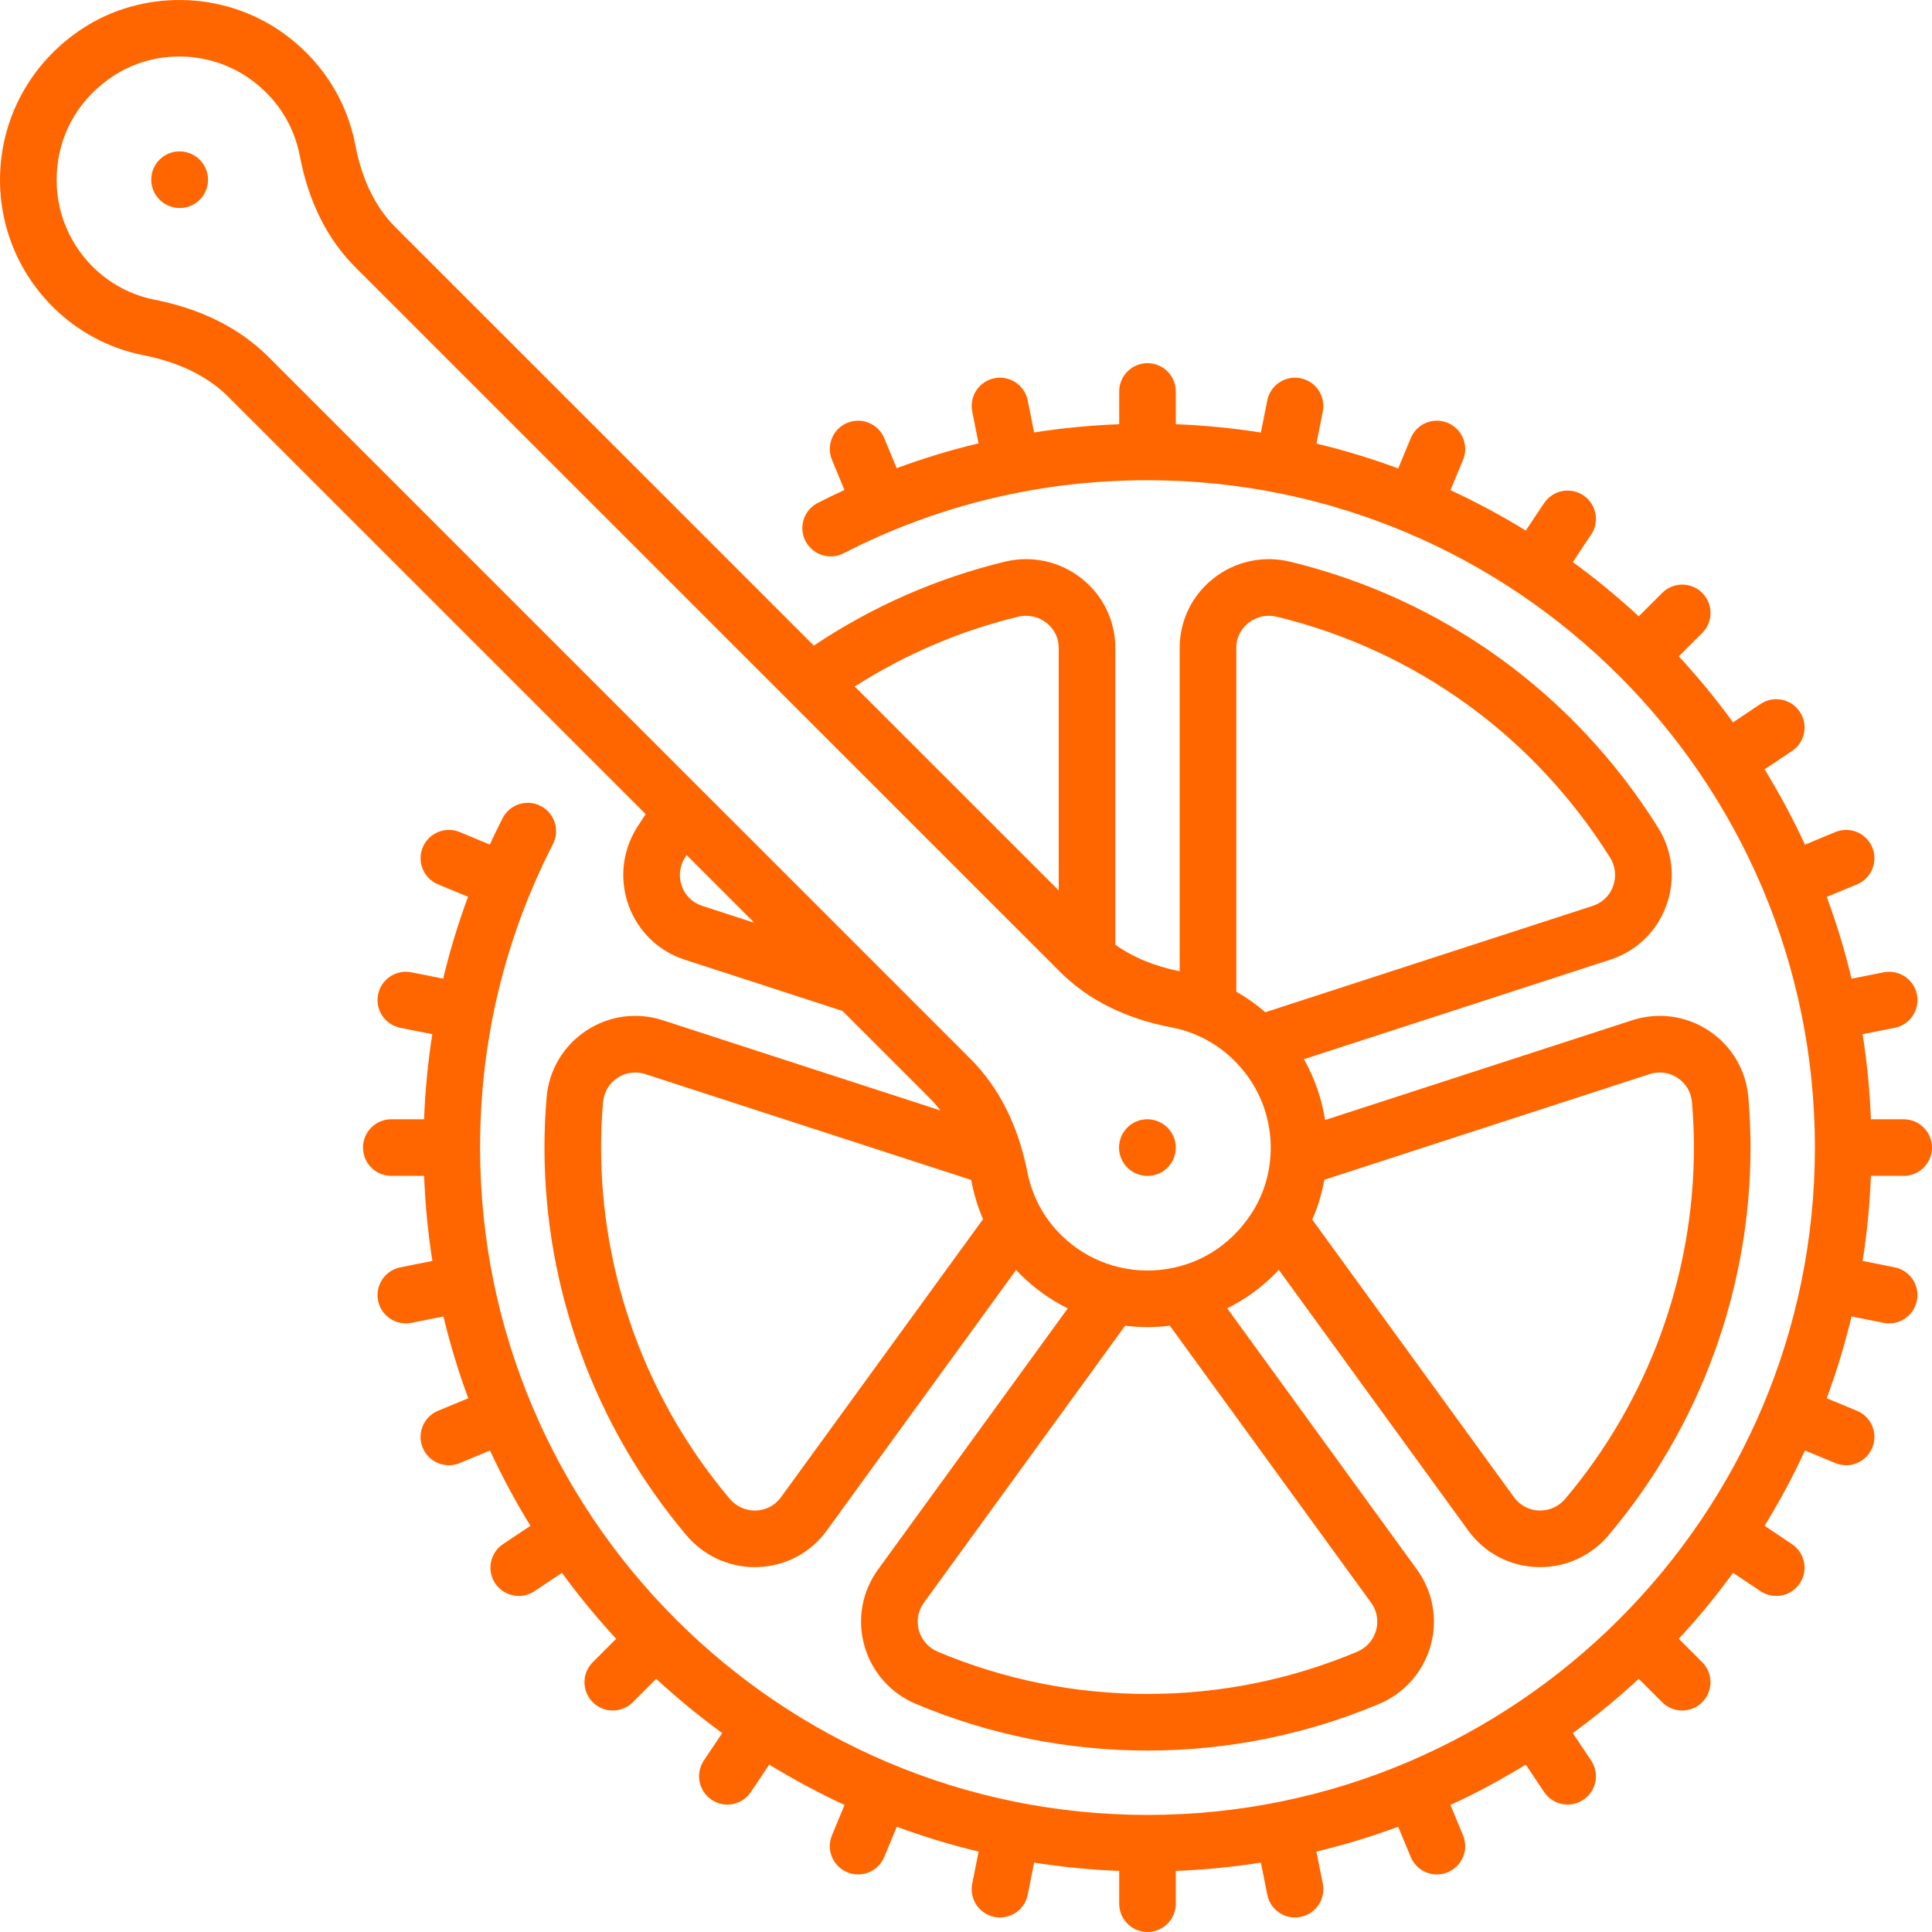
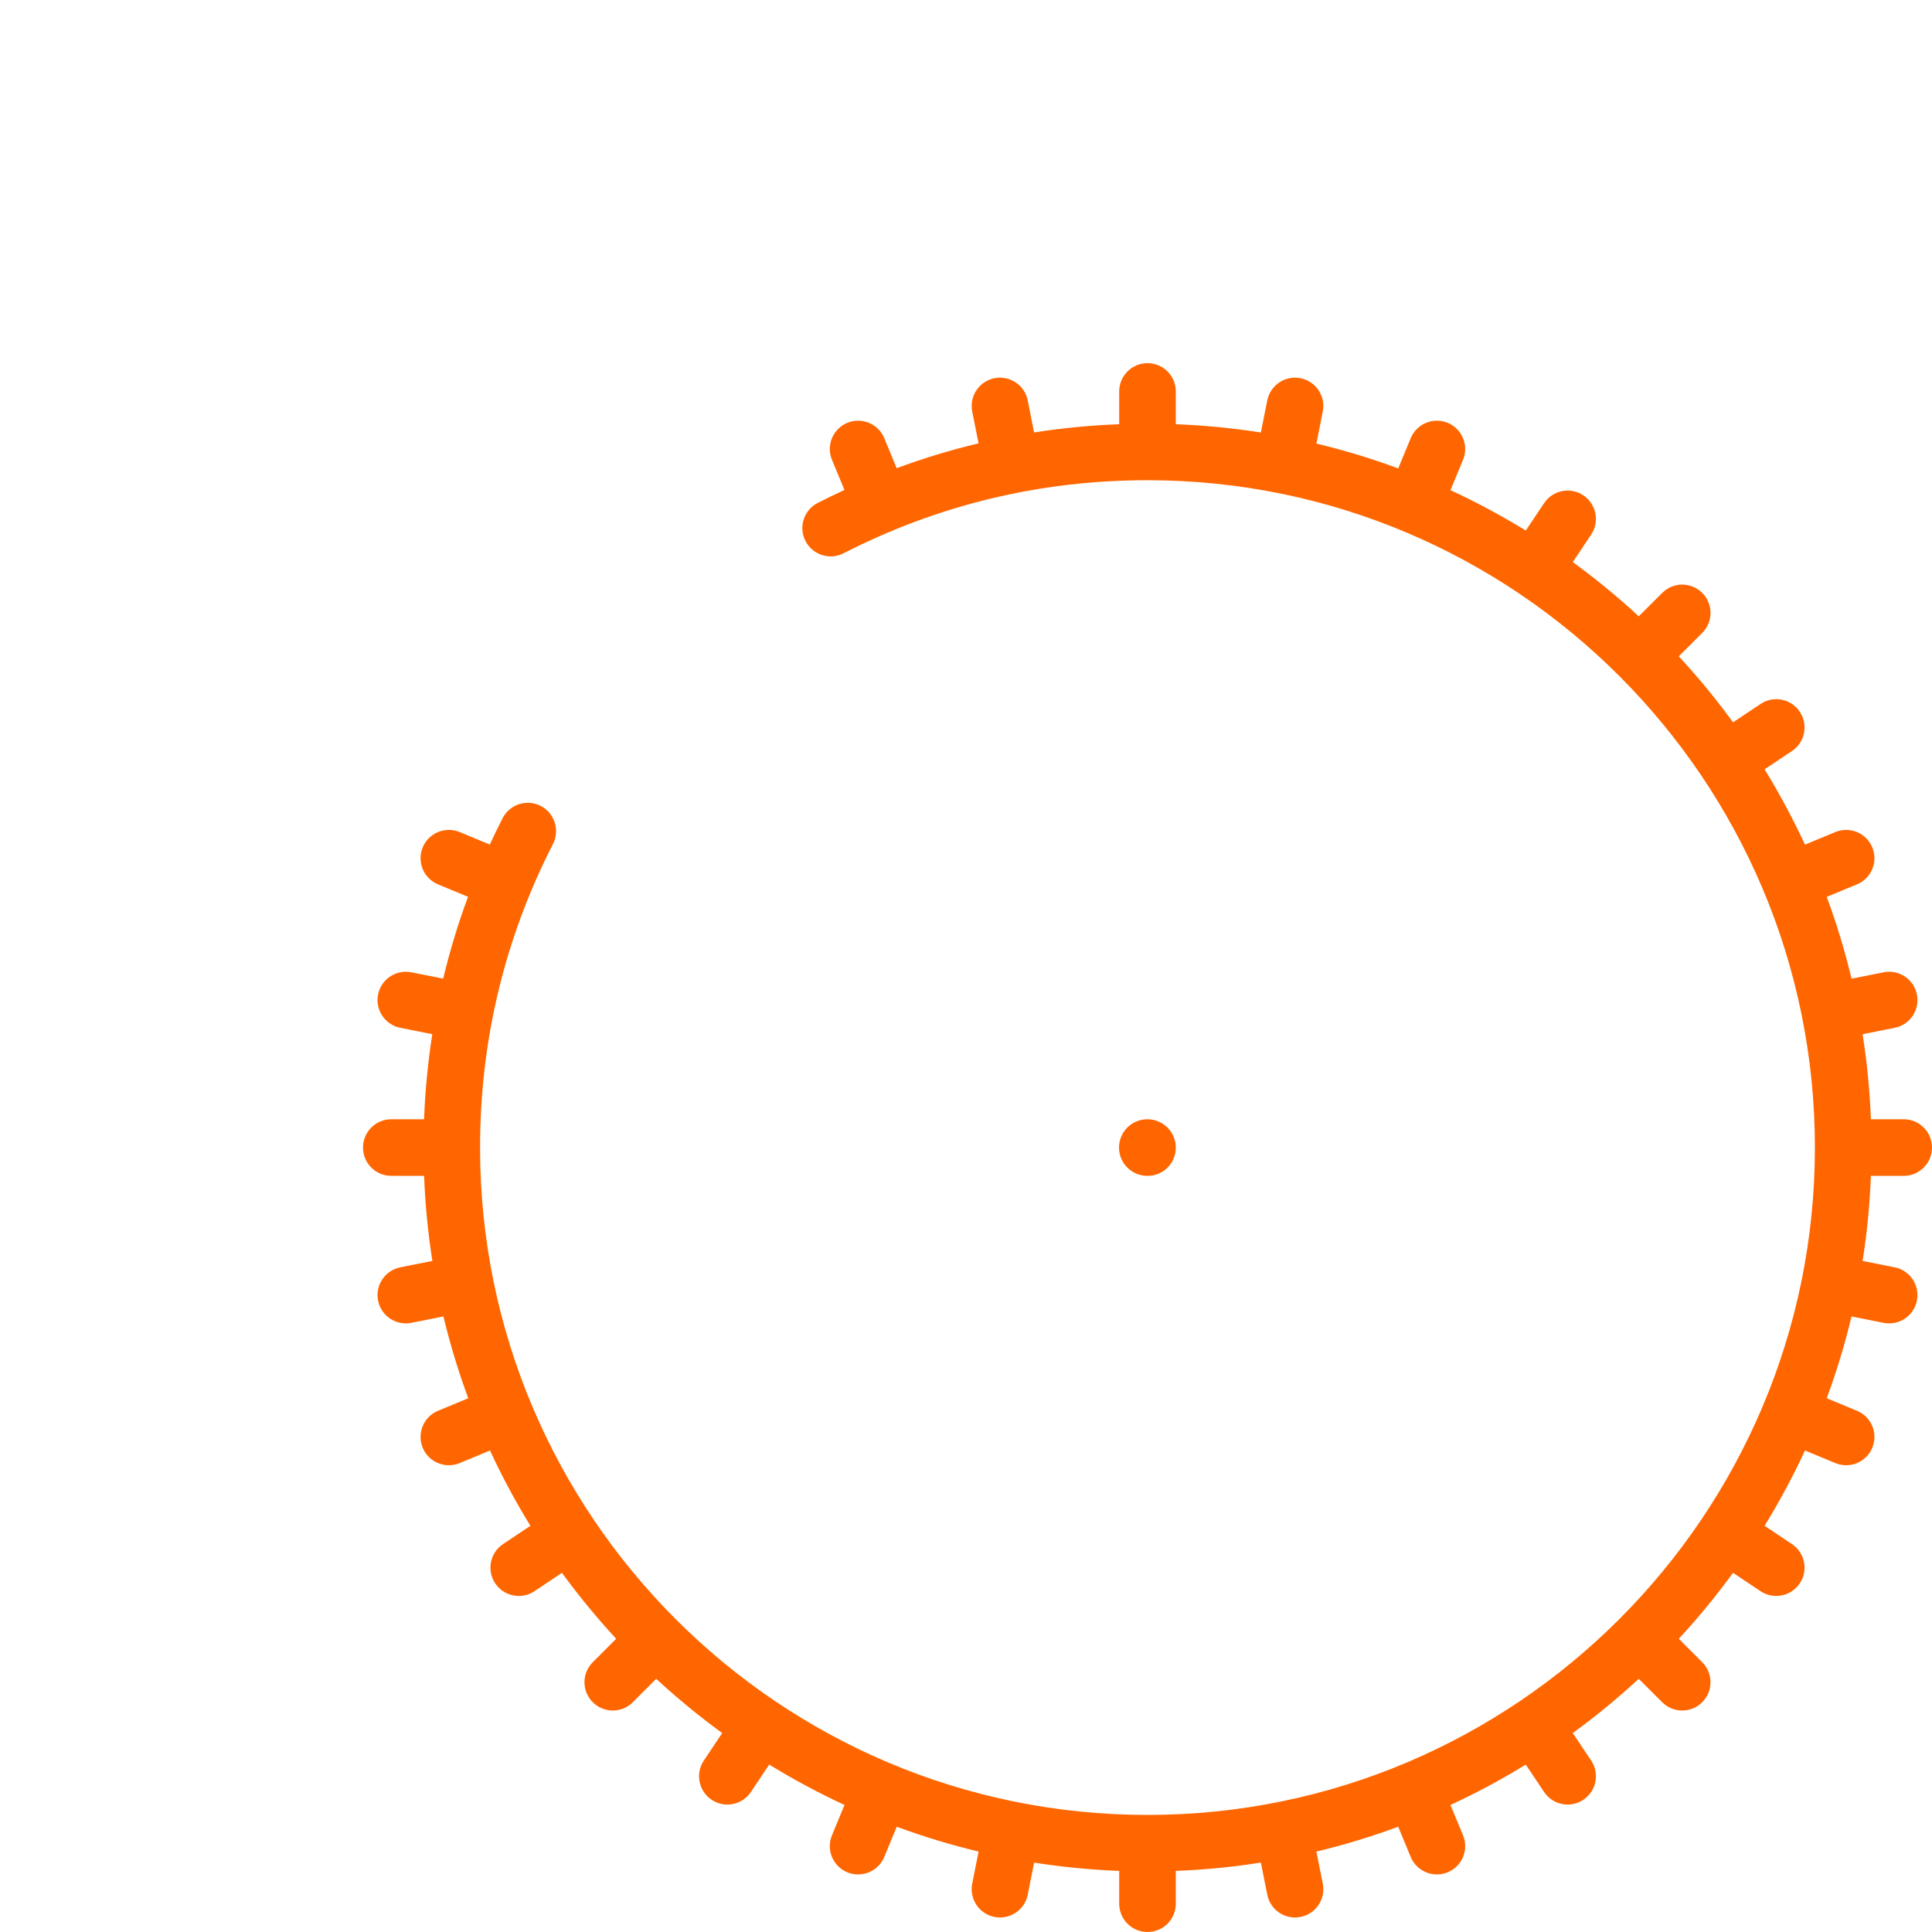
<svg xmlns="http://www.w3.org/2000/svg" width="64" height="64" viewBox="0 0 64 64" fill="none">
  <path d="M63.062 38.952C63.58 38.952 64 38.533 64 38.015C64 37.497 63.58 37.077 63.062 37.077H61.976C61.939 36.123 61.847 35.182 61.701 34.259L62.764 34.048C63.272 33.947 63.602 33.453 63.501 32.946C63.4 32.438 62.906 32.108 62.398 32.209L61.335 32.42C61.114 31.495 60.839 30.591 60.513 29.71L61.514 29.296C61.993 29.098 62.22 28.549 62.022 28.071C61.824 27.592 61.275 27.365 60.797 27.563L59.792 27.98C59.394 27.12 58.947 26.287 58.454 25.485L59.362 24.879C59.792 24.591 59.908 24.009 59.62 23.578C59.333 23.148 58.75 23.032 58.32 23.32L57.409 23.928C56.853 23.164 56.253 22.434 55.612 21.742L56.389 20.966C56.755 20.6 56.755 20.007 56.389 19.641C56.022 19.274 55.429 19.274 55.063 19.641L54.286 20.416C53.594 19.776 52.865 19.176 52.101 18.62L52.709 17.709C52.997 17.279 52.881 16.697 52.45 16.409C52.02 16.121 51.438 16.237 51.15 16.668L50.543 17.575C49.742 17.082 48.909 16.635 48.049 16.237L48.465 15.232C48.663 14.754 48.436 14.206 47.957 14.007C47.479 13.809 46.931 14.036 46.732 14.515L46.318 15.517C45.437 15.191 44.533 14.916 43.608 14.694L43.819 13.631C43.92 13.123 43.59 12.63 43.082 12.529C42.574 12.428 42.081 12.758 41.98 13.265L41.768 14.328C40.845 14.182 39.905 14.09 38.95 14.053V12.967C38.95 12.449 38.53 12.03 38.012 12.03C37.495 12.03 37.075 12.449 37.075 12.967V14.053C36.123 14.089 35.183 14.18 34.255 14.325L34.045 13.265C33.944 12.758 33.45 12.428 32.942 12.529C32.435 12.63 32.105 13.123 32.206 13.631L32.415 14.686C31.497 14.905 30.593 15.18 29.704 15.509L29.292 14.515C29.094 14.037 28.546 13.809 28.067 14.007C27.589 14.206 27.362 14.754 27.56 15.232L27.974 16.231C27.677 16.368 27.382 16.509 27.089 16.66C26.628 16.896 26.446 17.46 26.682 17.921C26.919 18.382 27.483 18.564 27.944 18.328C31.078 16.723 34.465 15.908 38.012 15.908C50.203 15.908 60.121 25.825 60.121 38.015C60.121 50.205 50.203 60.122 38.012 60.122C25.822 60.122 15.903 50.205 15.903 38.015C15.903 34.472 16.716 31.089 18.318 27.959C18.554 27.498 18.371 26.933 17.91 26.697C17.45 26.461 16.885 26.644 16.649 27.105C16.501 27.393 16.362 27.684 16.226 27.977L15.228 27.563C14.749 27.365 14.201 27.592 14.003 28.071C13.805 28.549 14.032 29.097 14.51 29.296L15.504 29.707C15.175 30.596 14.9 31.5 14.681 32.418L13.626 32.209C13.118 32.108 12.625 32.438 12.524 32.945C12.423 33.453 12.753 33.947 13.261 34.048L14.32 34.258C14.175 35.186 14.084 36.126 14.048 37.077H12.962C12.444 37.077 12.025 37.497 12.025 38.015C12.025 38.533 12.444 38.952 12.962 38.952H14.049C14.085 39.907 14.178 40.847 14.323 41.77L13.261 41.982C12.753 42.083 12.423 42.577 12.524 43.084C12.613 43.53 13.004 43.839 13.443 43.839C13.503 43.839 13.565 43.833 13.626 43.821L14.689 43.609C14.911 44.534 15.186 45.439 15.512 46.319L14.51 46.734C14.032 46.932 13.805 47.48 14.003 47.959C14.152 48.32 14.501 48.538 14.869 48.538C14.989 48.538 15.11 48.515 15.228 48.466L16.232 48.05C16.63 48.91 17.077 49.743 17.571 50.544L16.663 51.151C16.232 51.439 16.117 52.021 16.404 52.451C16.585 52.722 16.882 52.868 17.185 52.868C17.364 52.868 17.545 52.817 17.705 52.71L18.615 52.102C19.172 52.865 19.772 53.595 20.412 54.287L19.636 55.063C19.27 55.429 19.27 56.023 19.636 56.389C19.819 56.572 20.059 56.663 20.299 56.663C20.539 56.663 20.779 56.572 20.962 56.389L21.738 55.613C22.43 56.253 23.16 56.853 23.924 57.41L23.315 58.32C23.028 58.751 23.143 59.333 23.574 59.62C23.734 59.727 23.915 59.779 24.094 59.779C24.397 59.779 24.694 59.632 24.875 59.362L25.481 58.454C26.283 58.947 27.116 59.394 27.976 59.792L27.56 60.797C27.361 61.275 27.589 61.824 28.067 62.022C28.184 62.071 28.306 62.093 28.425 62.093C28.793 62.093 29.142 61.876 29.292 61.514L29.707 60.513C30.587 60.839 31.492 61.114 32.417 61.336L32.206 62.398C32.105 62.906 32.434 63.4 32.942 63.501C33.004 63.513 33.066 63.519 33.126 63.519C33.564 63.519 33.956 63.21 34.045 62.764L34.256 61.701C35.179 61.847 36.12 61.939 37.075 61.976V63.062C37.075 63.58 37.494 64 38.012 64C38.53 64 38.95 63.58 38.95 63.062V61.976C39.904 61.939 40.845 61.847 41.768 61.701L41.98 62.764C42.068 63.21 42.46 63.519 42.898 63.519C42.959 63.519 43.02 63.513 43.082 63.501C43.59 63.4 43.92 62.906 43.819 62.398L43.607 61.336C44.532 61.114 45.437 60.839 46.317 60.513L46.732 61.514C46.882 61.876 47.231 62.093 47.599 62.093C47.718 62.093 47.84 62.071 47.957 62.022C48.436 61.824 48.663 61.275 48.465 60.797L48.048 59.792C48.909 59.395 49.742 58.947 50.543 58.454L51.15 59.362C51.331 59.632 51.628 59.779 51.93 59.779C52.109 59.779 52.29 59.727 52.45 59.62C52.881 59.333 52.997 58.751 52.709 58.32L52.1 57.41C52.864 56.853 53.594 56.253 54.286 55.613L55.062 56.389C55.245 56.572 55.485 56.663 55.725 56.663C55.965 56.663 56.205 56.572 56.388 56.389C56.754 56.023 56.754 55.429 56.388 55.063L55.612 54.287C56.253 53.595 56.853 52.865 57.409 52.102L58.319 52.71C58.48 52.817 58.66 52.868 58.84 52.868C59.142 52.868 59.439 52.722 59.62 52.451C59.908 52.021 59.792 51.439 59.361 51.151L58.454 50.544C58.947 49.743 59.394 48.91 59.792 48.05L60.797 48.466C60.914 48.515 61.035 48.538 61.155 48.538C61.523 48.538 61.872 48.32 62.022 47.959C62.22 47.48 61.993 46.932 61.514 46.734L60.513 46.319C60.838 45.439 61.113 44.534 61.335 43.609L62.398 43.821C62.46 43.833 62.521 43.839 62.582 43.839C63.02 43.839 63.412 43.53 63.5 43.084C63.601 42.577 63.272 42.083 62.764 41.982L61.701 41.77C61.847 40.847 61.939 39.907 61.976 38.952L63.062 38.952Z" fill="#FF6600" />
-   <path d="M5.953 5.016H5.943C5.425 5.016 5.01 5.436 5.01 5.954C5.01 6.472 5.435 6.891 5.953 6.891C6.471 6.891 6.891 6.472 6.891 5.954C6.891 5.436 6.471 5.016 5.953 5.016Z" fill="#FF6600" />
  <path d="M38.007 38.952H38.017C38.535 38.952 38.95 38.533 38.95 38.015C38.95 37.497 38.525 37.077 38.007 37.077C37.489 37.077 37.069 37.497 37.069 38.015C37.069 38.533 37.489 38.952 38.007 38.952Z" fill="#FF6600" />
-   <path d="M21.102 27.409C20.613 28.189 20.512 29.132 20.825 29.996C21.137 30.854 21.813 31.508 22.68 31.79L27.909 33.489L30.817 36.397C30.938 36.517 31.049 36.649 31.156 36.786L21.955 33.797C21.096 33.518 20.17 33.644 19.416 34.144C18.662 34.644 18.186 35.446 18.108 36.345C18.061 36.901 18.036 37.462 18.036 38.015C18.036 42.703 19.706 47.264 22.738 50.857C23.308 51.532 24.129 51.913 25.006 51.913C25.042 51.913 25.079 51.913 25.116 51.911C26.024 51.878 26.852 51.438 27.386 50.702L33.66 42.068C33.708 42.119 33.757 42.17 33.806 42.22C34.27 42.684 34.799 43.059 35.37 43.343L29.086 51.992C28.555 52.723 28.39 53.641 28.633 54.512C28.879 55.389 29.503 56.095 30.346 56.447C32.787 57.47 35.366 57.989 38.012 57.989C40.658 57.989 43.237 57.47 45.679 56.447C46.521 56.095 47.145 55.389 47.391 54.512C47.634 53.641 47.469 52.723 46.938 51.992L40.653 43.34C41.289 43.024 41.868 42.594 42.363 42.066L48.638 50.702C49.172 51.438 50 51.878 50.909 51.911C50.946 51.913 50.982 51.913 51.019 51.913C51.895 51.913 52.716 51.532 53.286 50.857C56.318 47.264 57.988 42.703 57.988 38.015C57.988 37.462 57.964 36.9 57.916 36.344C57.838 35.445 57.362 34.643 56.609 34.144C55.854 33.644 54.929 33.518 54.069 33.797L43.895 37.102C43.786 36.401 43.551 35.717 43.194 35.087L53.344 31.79C54.211 31.508 54.888 30.854 55.199 29.996C55.512 29.132 55.411 28.189 54.922 27.409C52.133 22.966 47.809 19.841 42.747 18.609C41.851 18.39 40.922 18.591 40.2 19.158C39.487 19.718 39.078 20.559 39.078 21.465V32.174C38.239 32.005 37.525 31.71 36.946 31.293V21.465C36.946 20.559 36.537 19.718 35.824 19.158C35.102 18.591 34.173 18.39 33.277 18.609C31.016 19.159 28.894 20.093 26.959 21.386L13.098 7.527C12.435 6.864 11.989 5.95 11.773 4.812C11.482 3.278 10.603 1.938 9.3 1.038C7.344 -0.312 4.703 -0.348 2.728 0.948C1.198 1.952 0.215 3.554 0.032 5.343C-0.152 7.133 0.471 8.888 1.742 10.159C2.57 10.986 3.615 11.543 4.765 11.77C5.941 12.002 6.884 12.466 7.566 13.148L21.388 26.968C21.291 27.114 21.195 27.261 21.102 27.409ZM23.26 30.007C22.946 29.905 22.701 29.668 22.588 29.357C22.473 29.04 22.51 28.693 22.691 28.406C22.708 28.378 22.726 28.351 22.744 28.324L24.988 30.568L23.26 30.007ZM25.869 49.6C25.676 49.866 25.376 50.026 25.047 50.038C24.709 50.05 24.391 49.908 24.171 49.648C21.424 46.392 19.912 42.261 19.912 38.015C19.912 37.516 19.933 37.008 19.977 36.506C20.005 36.18 20.178 35.889 20.452 35.707C20.726 35.525 21.063 35.479 21.376 35.581L32.17 39.087C32.178 39.125 32.188 39.16 32.195 39.198C32.276 39.61 32.401 40.008 32.564 40.387L25.869 49.6ZM45.421 53.094C45.614 53.359 45.673 53.691 45.585 54.007C45.495 54.329 45.265 54.588 44.954 54.718C42.744 55.644 40.408 56.114 38.012 56.114C35.616 56.114 33.281 55.644 31.07 54.718C30.759 54.588 30.529 54.329 30.439 54.007C30.351 53.691 30.411 53.359 30.603 53.094L37.272 43.915C37.515 43.945 37.76 43.962 38.007 43.962C38.211 43.962 38.417 43.952 38.623 43.931C38.666 43.926 38.708 43.919 38.751 43.914L45.421 53.094ZM54.648 35.58C54.961 35.479 55.298 35.525 55.573 35.707C55.846 35.888 56.02 36.179 56.048 36.505C56.091 37.008 56.113 37.516 56.113 38.015C56.113 42.261 54.6 46.392 51.853 49.648C51.634 49.908 51.314 50.05 50.977 50.038C50.648 50.026 50.349 49.866 50.155 49.6L43.47 40.4C43.657 39.976 43.79 39.533 43.871 39.081L54.648 35.58ZM41.359 20.633C41.626 20.423 41.97 20.349 42.304 20.431C46.889 21.547 50.806 24.379 53.334 28.406C53.514 28.693 53.551 29.04 53.436 29.357C53.324 29.668 53.079 29.905 52.764 30.007L41.916 33.531C41.618 33.272 41.295 33.044 40.954 32.851V21.465C40.954 21.018 41.208 20.752 41.359 20.633ZM33.721 20.431C34.054 20.349 34.399 20.423 34.666 20.633C34.817 20.751 35.071 21.018 35.071 21.465V29.497L28.313 22.741C29.981 21.676 31.795 20.9 33.721 20.431ZM5.128 9.93C4.344 9.776 3.632 9.396 3.068 8.833C2.198 7.963 1.771 6.761 1.897 5.535C2.024 4.291 2.685 3.219 3.757 2.515C4.412 2.086 5.174 1.872 5.939 1.872C6.743 1.872 7.55 2.109 8.235 2.581C9.13 3.199 9.732 4.115 9.931 5.161C10.218 6.677 10.838 7.919 11.772 8.853L35.113 32.191C36.047 33.125 37.289 33.745 38.804 34.033C39.85 34.231 40.767 34.833 41.385 35.728C42.306 37.063 42.333 38.862 41.451 40.205C40.748 41.277 39.675 41.938 38.431 42.066C37.205 42.191 36.003 41.765 35.133 40.894C34.569 40.331 34.19 39.619 34.035 38.835C33.73 37.287 33.093 36.021 32.143 35.071L8.892 11.822C7.942 10.872 6.676 10.236 5.128 9.93Z" fill="#FF6600" />
</svg>